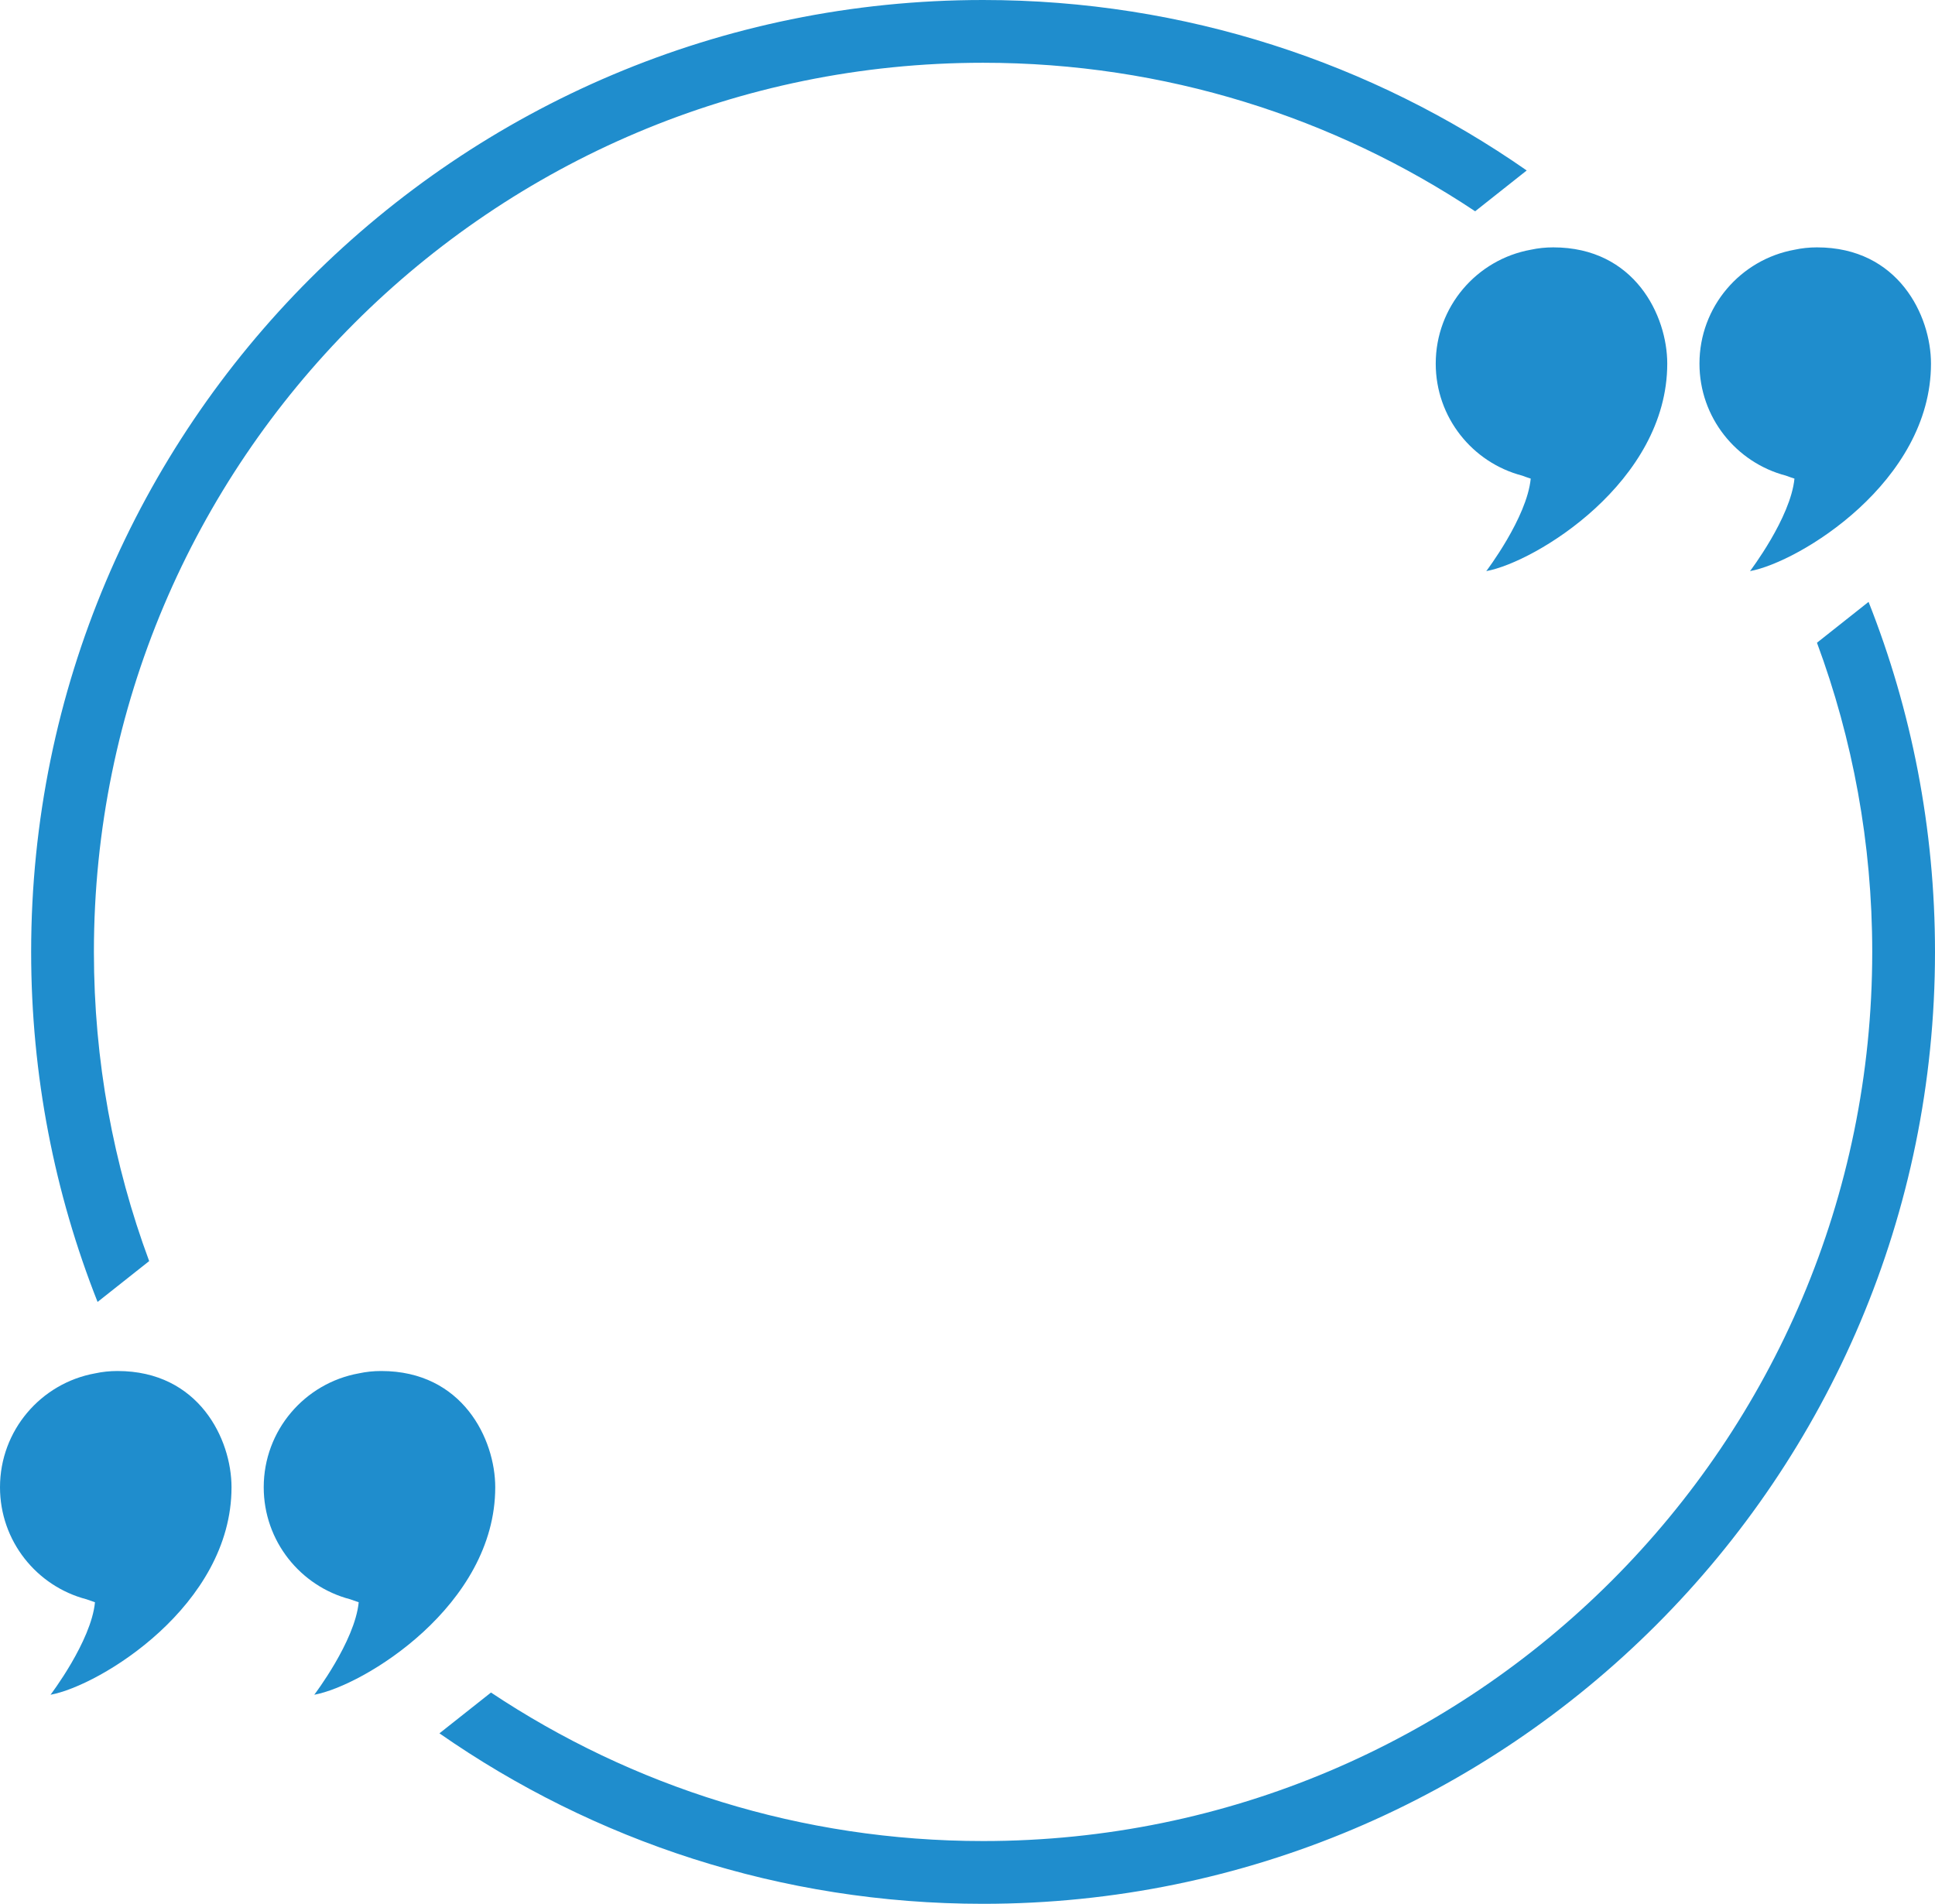
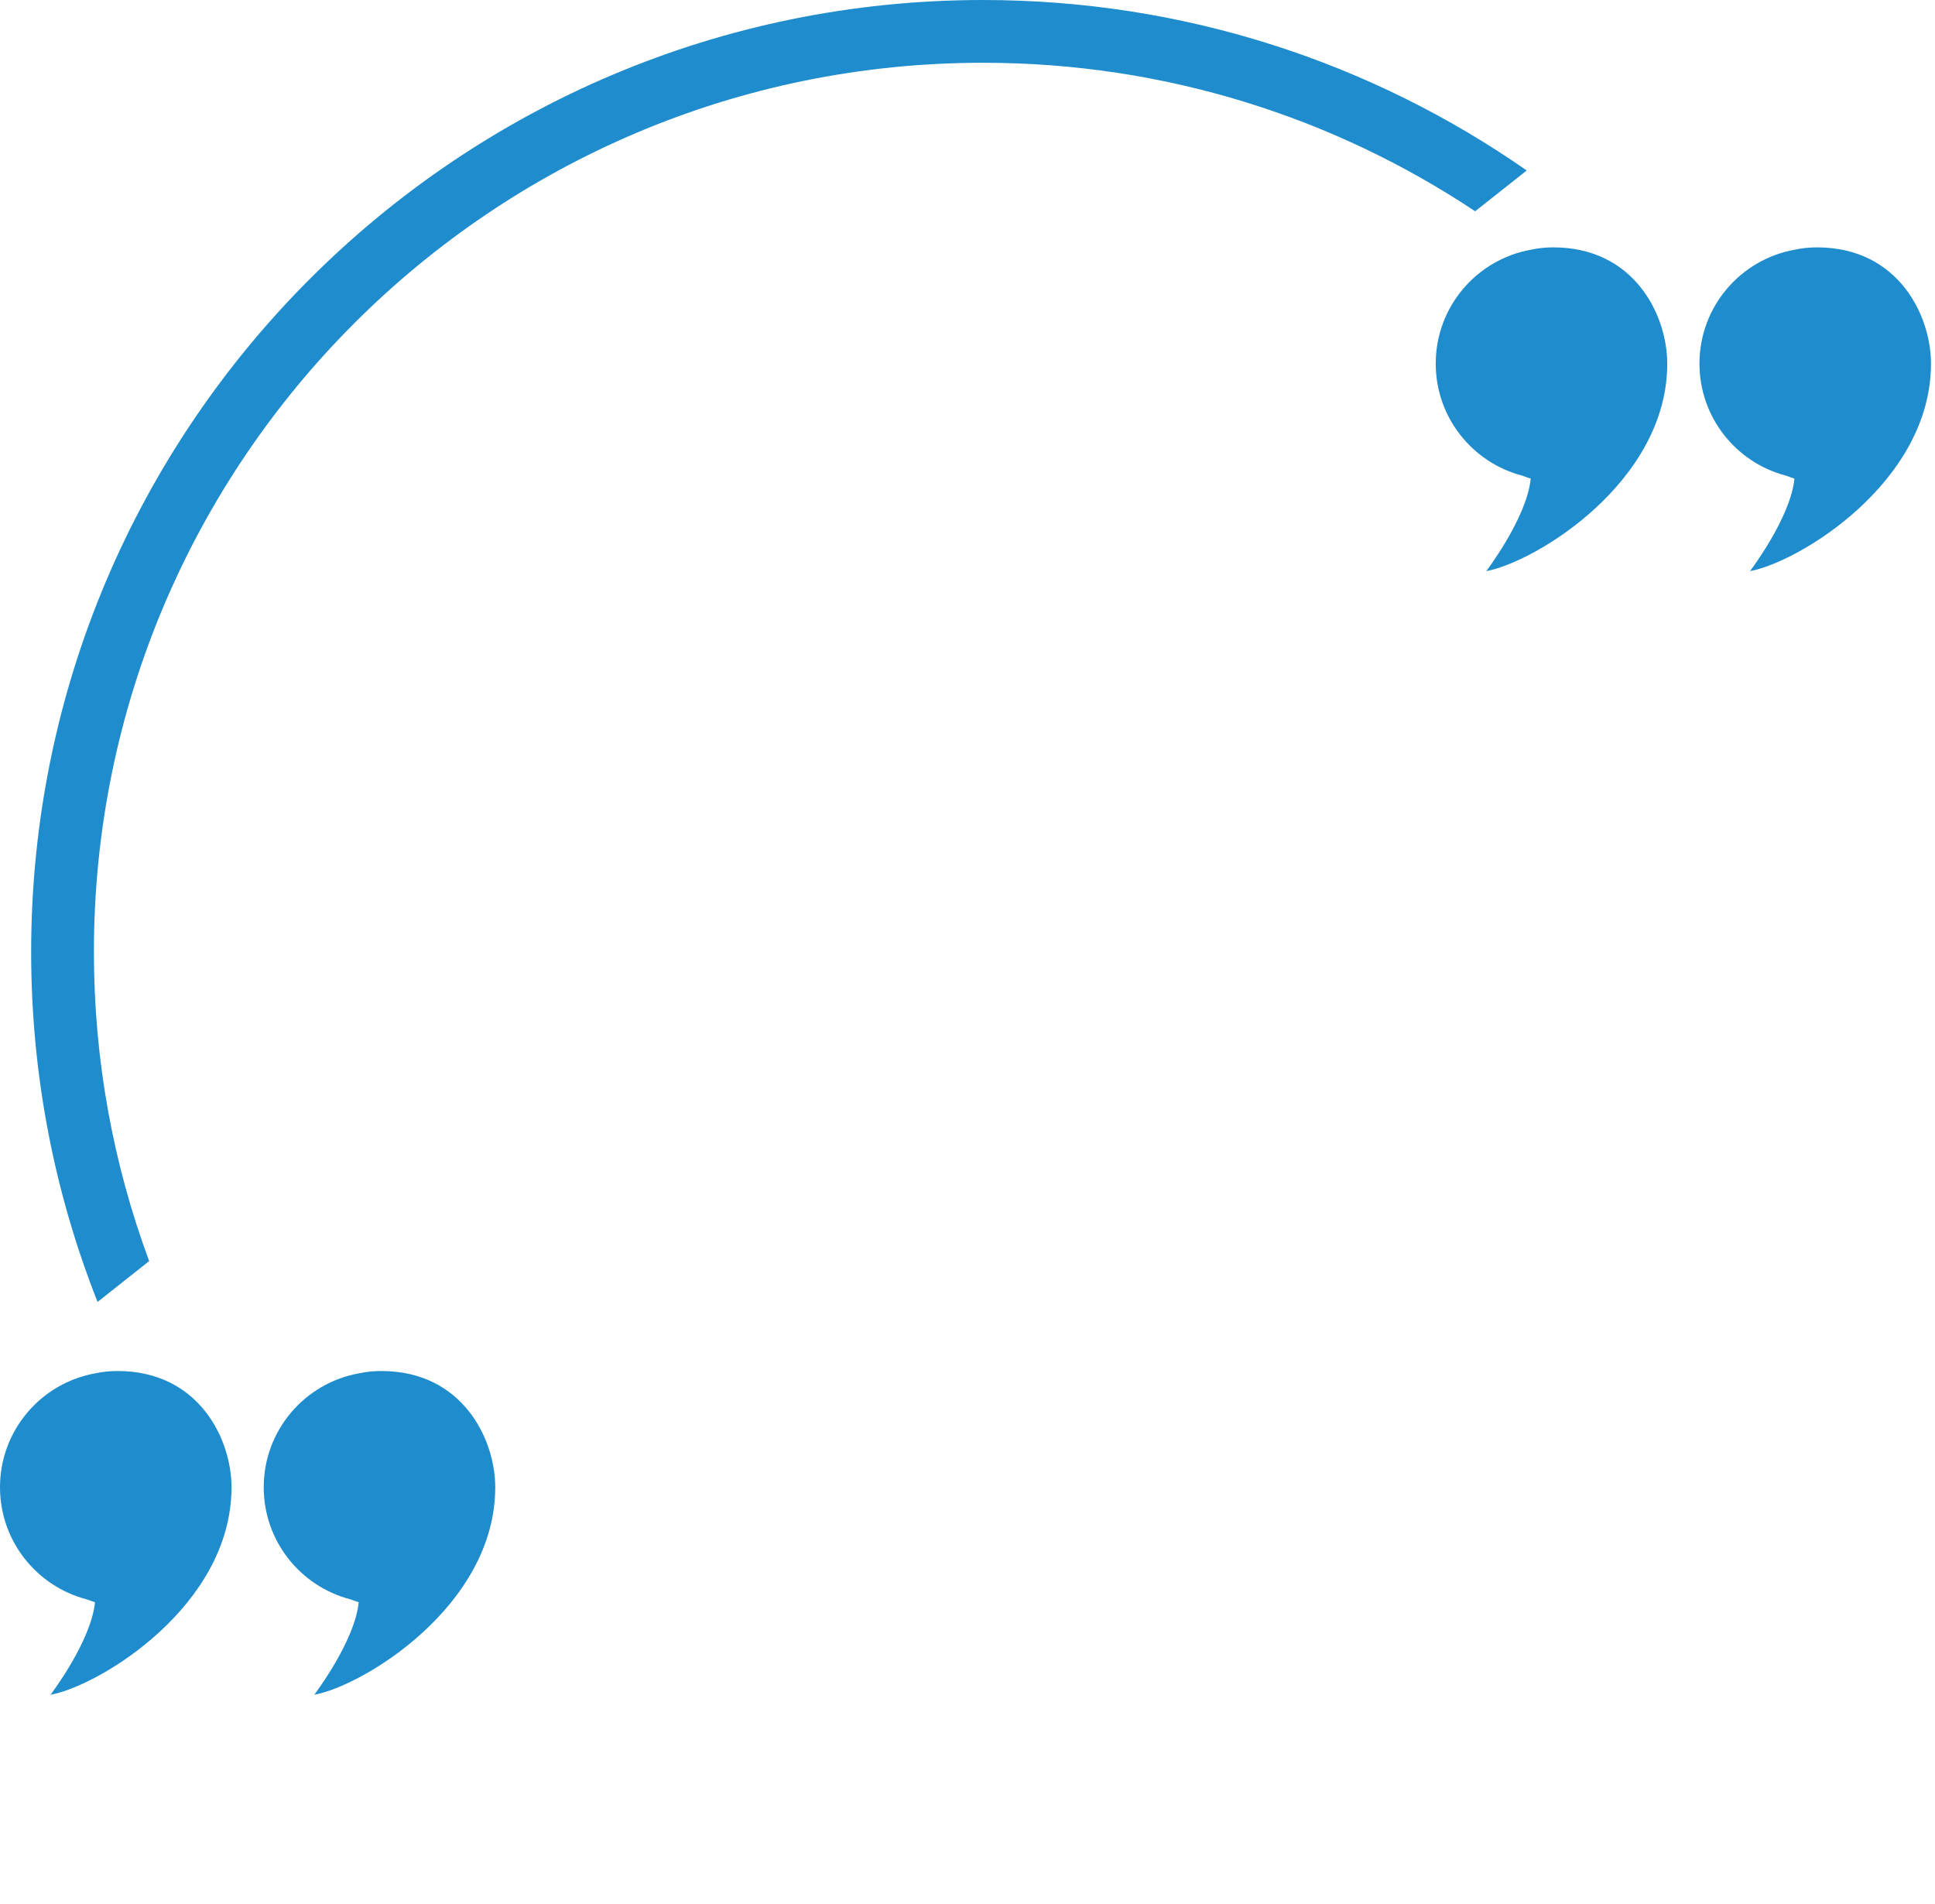
<svg xmlns="http://www.w3.org/2000/svg" version="1.1" x="0px" y="0px" width="219.726px" height="216.19px" viewBox="0 0 219.726 216.19" style="enable-background:new 0 0 219.726 216.19;" xml:space="preserve">
  <style type="text/css">
	.st0{fill:#1F8DCD;}
</style>
  <defs>
</defs>
  <path class="st0" d="M16.939,143.204c-4.055-10.935-6.276-22.762-6.276-35.109c0-55.763,45.205-100.968,100.968-100.968  c20.666,0,39.876,6.213,55.878,16.865l5.854-4.634C155.86,7.16,134.584,0,111.631,0C51.932,0,3.537,48.396,3.537,108.095  c0,14.035,2.676,27.445,7.543,39.748L16.939,143.204z" />
  <path class="st0" d="M189.322,41.291c0-5.451-3.7-13.201-12.942-13.201c-0.884,0-1.732,0.09-2.546,0.267  c-6.142,1.107-10.802,6.474-10.802,12.934c0,6.109,4.168,11.243,9.812,12.718c0.318,0.119,0.642,0.234,0.975,0.341  c-0.432,4.442-5.048,10.503-5.048,10.503C174.349,63.835,189.322,54.737,189.322,41.291 M198.72,64.853  c0,0,4.614-6.061,5.047-10.503c-0.334-0.107-0.658-0.222-0.975-0.341c-5.645-1.475-9.811-6.609-9.811-12.718  c0-6.46,4.66-11.827,10.801-12.934c0.814-0.177,1.661-0.267,2.546-0.267c9.241,0,12.943,7.75,12.943,13.201  C219.271,54.737,204.296,63.835,198.72,64.853" />
-   <path class="st0" d="M206.323,72.986c4.055,10.935,6.276,22.762,6.276,35.108c0,55.764-45.205,100.968-100.968,100.968  c-20.664,0-39.876-6.212-55.878-16.865L49.9,196.83c17.502,12.2,38.78,19.36,61.731,19.36c59.7,0,108.095-48.396,108.095-108.096  c0-14.035-2.675-27.444-7.544-39.747L206.323,72.986z" />
  <path class="st0" d="M26.29,168.887c0-5.451-3.702-13.201-12.944-13.201c-0.884,0-1.731,0.09-2.544,0.267  C4.659,157.06,0,162.427,0,168.887c0,6.108,4.166,11.242,9.811,12.718c0.317,0.119,0.641,0.232,0.974,0.341  c-0.431,4.441-5.048,10.503-5.048,10.503C11.315,191.431,26.29,182.333,26.29,168.887 M35.686,192.449c0,0,4.614-6.062,5.047-10.503  c-0.333-0.109-0.658-0.222-0.975-0.341c-5.645-1.476-9.811-6.61-9.811-12.718c0-6.46,4.66-11.827,10.801-12.934  c0.814-0.177,1.661-0.267,2.546-0.267c9.243,0,12.943,7.75,12.943,13.201C56.237,182.333,41.262,191.431,35.686,192.449" />
</svg>